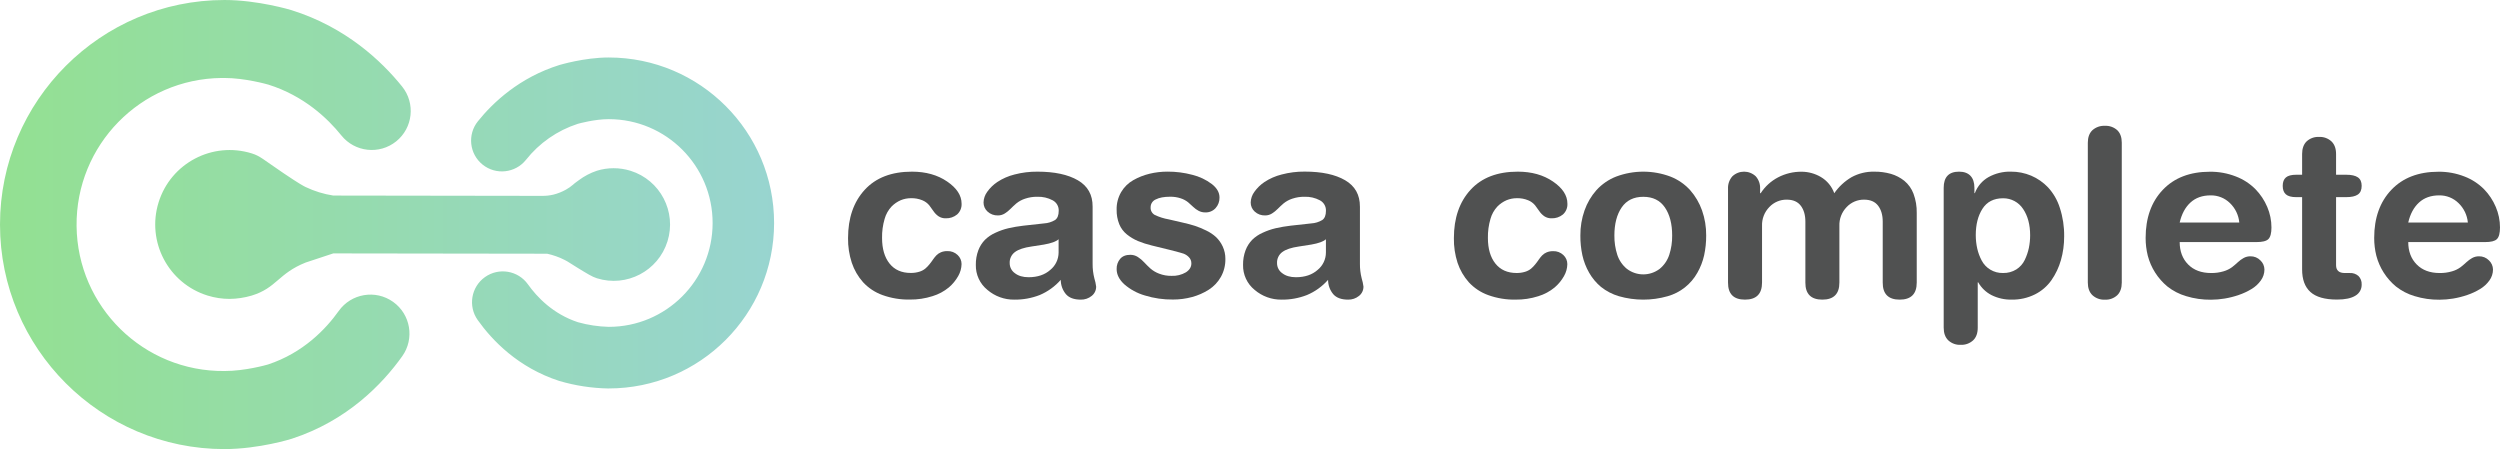
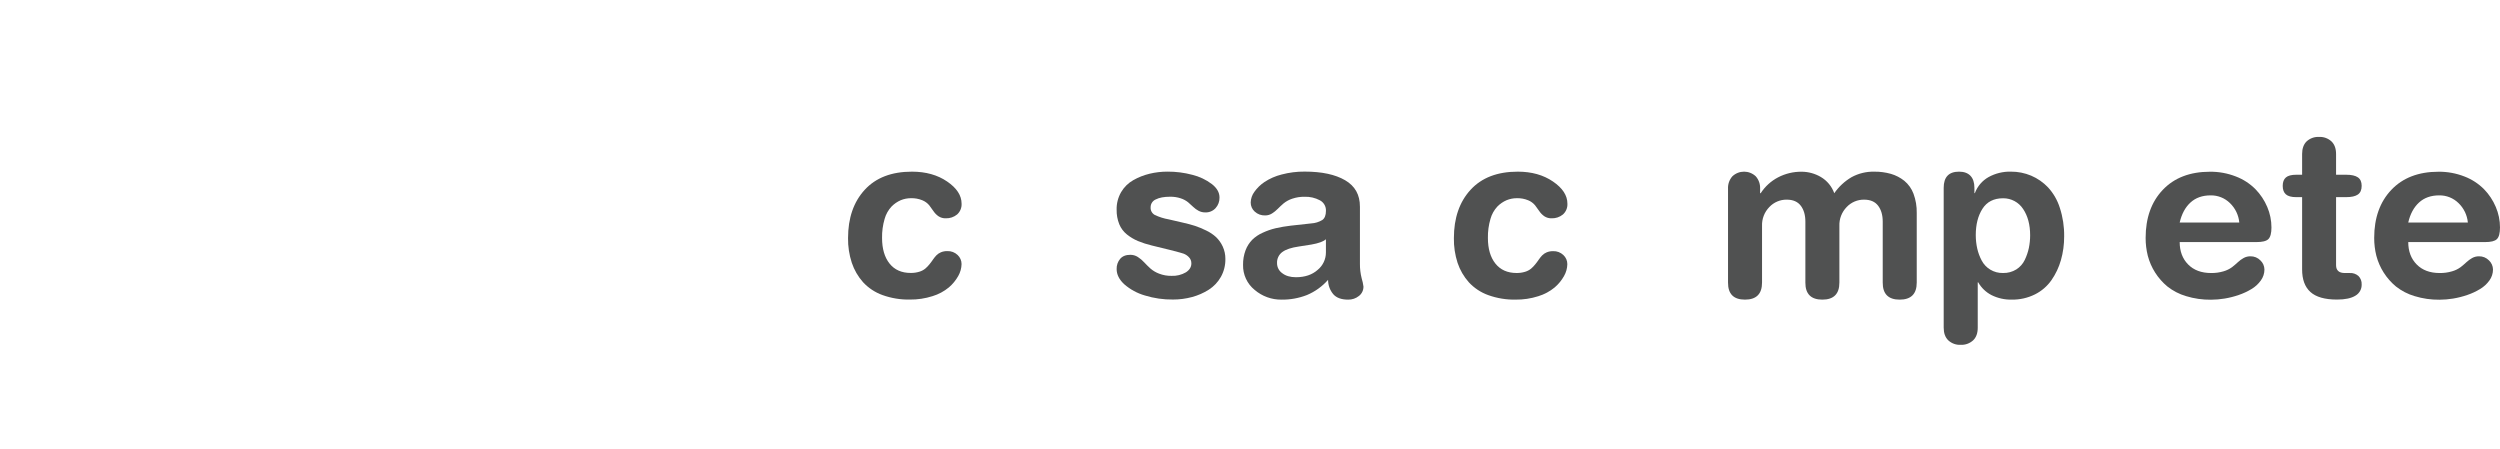
<svg xmlns="http://www.w3.org/2000/svg" id="Layer_2" data-name="Layer 2" viewBox="0 0 1670.03 300">
  <defs>
    <style>
      .cls-1 {
        fill: #505151;
      }

      .cls-2 {
        clip-path: url(#clippath);
      }

      .cls-3 {
        fill: none;
      }

      .cls-4 {
        fill: url(#linear-gradient);
      }
    </style>
    <clipPath id="clippath">
      <path class="cls-3" d="m406.64,259.51c-11.22-.18-22.37-1.88-33.13-5.06-27.38-8.92-44.69-27-54.38-40.64-6.59-9.26-4.43-22.11,4.82-28.7,9.26-6.59,22.11-4.43,28.71,4.82h0c6.08,8.54,16.81,19.85,33.43,25.32,6.7,1.88,13.6,2.91,20.55,3.09,38.31.02,69.38-31.03,69.4-69.34.02-38.31-31.03-69.38-69.34-69.4h-.06c-9.45,0-19.91,2.91-20.73,3.14-13.65,4.44-25.68,12.82-34.58,24.08-7.12,8.86-20.08,10.27-28.94,3.15-8.86-7.12-10.27-20.08-3.15-28.94,10.08-12.54,27.72-29.25,54.51-37.62.16,0,16.4-5,32.89-5,61.05.04,110.51,49.56,110.47,110.61-.04,60.99-49.47,110.43-110.47,110.47v.02Zm3.25-147.14c-3.78,0-7.53.56-11.14,1.68-4.34,1.44-8.42,3.58-12.08,6.32-4.35,3-4.52,4-8.54,6.27-2.64,1.49-5.46,2.62-8.4,3.36-2.48.59-5.02.87-7.56.84l-139.53-.21c-6.38-.98-12.59-2.89-18.42-5.67-1.24-.59-3.92-1.92-14.79-9.26-13.62-9.2-15.55-11.46-21.25-13.23-26.22-8.15-54.09,6.5-62.24,32.72s6.5,54.09,32.72,62.24c4.77,1.48,9.73,2.24,14.72,2.24,5.01-.05,9.98-.8,14.78-2.23,16.65-5.07,17.71-14.78,36.05-22.07,0,0,.14-.06,18.42-6.09l142.89.21c4.08.89,8.03,2.31,11.76,4.2,2.68,1.36,3,1.85,8.71,5.31,6.35,3.87,9.56,5.9,12.76,6.89,19.83,6.21,40.93-4.83,47.14-24.66,6.21-19.83-4.83-40.93-24.66-47.14-3.68-1.15-7.51-1.73-11.36-1.72Zm-214.94,180.71c37.12-12.09,60.6-36.65,73.75-55.12,8.35-11.72,5.61-27.98-6.11-36.32-11.72-8.35-27.98-5.61-36.32,6.1-8.58,12.05-23.74,28-47.25,35.74-1.25.37-15.37,4.36-29,4.36-54.05.55-98.32-42.83-98.86-96.89-.55-54.05,42.83-98.32,96.89-98.86.66,0,1.32,0,1.98,0,13.44,0,28.21,4.14,29.23,4.43,23.76,7.47,39.63,22.57,48.77,33.94,9.01,11.21,25.41,12.99,36.62,3.98,11.21-9.01,12.99-25.41,3.98-36.62-13.69-17-37.63-39.71-74-51.07-.22-.07-22.26-6.75-44.62-6.75C67.31,0,0,67.27,0,150s67.28,150,150,150c23.28-.07,44.74-6.85,44.95-6.92Z" />
    </clipPath>
    <linearGradient id="linear-gradient" x1="-29.79" y1="169.98" x2="534.98" y2="169.98" gradientUnits="userSpaceOnUse">
      <stop offset="0" stop-color="#93e18e" />
      <stop offset="1" stop-color="#98d4d2" />
    </linearGradient>
  </defs>
  <g id="Layer_1-2" data-name="Layer 1">
    <g class="cls-2">
-       <rect class="cls-4" x="-29.79" y="-82.69" width="564.77" height="505.32" />
-     </g>
+       </g>
    <g>
      <path class="cls-1" d="m566.51,159.05c0-13.42,3.71-24.17,11.14-32.26,7.43-8.09,17.95-12.13,31.57-12.12,9.22,0,17.05,2.19,23.48,6.58,6.43,4.39,9.65,9.31,9.65,14.77.16,2.75-.94,5.43-3,7.26-2.12,1.74-4.81,2.65-7.56,2.55-1.73.06-3.43-.42-4.87-1.37-1.3-.9-2.42-2.03-3.3-3.34-.89-1.33-1.86-2.67-2.89-4-1.25-1.48-2.84-2.63-4.63-3.35-2.4-.98-4.97-1.44-7.56-1.37-2.34,0-4.65.45-6.81,1.33-2.3,1-4.39,2.43-6.15,4.22-2.19,2.35-3.78,5.19-4.64,8.28-1.22,4.15-1.79,8.45-1.71,12.77,0,7.19,1.67,12.87,5,17.06,3.33,4.19,8.06,6.28,14.17,6.27,1.93.03,3.85-.24,5.7-.8,1.46-.43,2.82-1.14,4-2.09,1.01-.86,1.94-1.81,2.77-2.85.84-1,1.61-2.08,2.32-3.12.69-1,1.45-1.96,2.28-2.85.87-.9,1.92-1.61,3.08-2.09,1.36-.55,2.82-.82,4.29-.79,2.53-.1,5,.83,6.84,2.58,1.7,1.56,2.67,3.77,2.66,6.08-.06,2.79-.82,5.52-2.2,7.94-1.62,2.9-3.74,5.48-6.27,7.64-3.21,2.65-6.92,4.64-10.91,5.85-4.91,1.57-10.04,2.34-15.19,2.28-6.21.12-12.39-.9-18.24-3-4.96-1.77-9.42-4.72-13-8.59-3.36-3.78-5.92-8.2-7.52-13-1.74-5.31-2.58-10.88-2.5-16.47Z" />
-       <path class="cls-1" d="m729.88,138v38.15c-.04,3.32.36,6.63,1.18,9.84.56,1.77.95,3.59,1.18,5.43.05,2.45-1.07,4.77-3,6.27-2.04,1.65-4.6,2.52-7.22,2.47-4.56,0-7.89-1.23-10-3.69-2.22-2.68-3.42-6.05-3.42-9.53-3.86,4.39-8.66,7.86-14.05,10.14-5.42,2.11-11.19,3.16-17,3.08-6.57.08-12.94-2.23-17.93-6.5-5.05-4.07-7.91-10.27-7.75-16.75-.06-3.32.51-6.62,1.67-9.73.99-2.61,2.5-5,4.45-7,2.03-1.97,4.4-3.57,7-4.71,2.76-1.29,5.65-2.3,8.62-3,3.3-.75,6.64-1.32,10-1.71l13.83-1.52c2.59-.15,5.11-.92,7.34-2.25,1.64-1.13,2.46-3.2,2.46-6.19.11-2.92-1.47-5.64-4.06-7-3.14-1.67-6.67-2.48-10.22-2.35-2.8-.05-5.59.39-8.24,1.29-2.08.68-4.03,1.74-5.74,3.11-1.42,1.22-2.73,2.44-3.92,3.65-1.16,1.19-2.46,2.24-3.87,3.12-1.35.85-2.92,1.3-4.52,1.29-2.56.1-5.06-.81-6.95-2.55-1.74-1.55-2.72-3.78-2.7-6.11.07-2.55.92-5.02,2.43-7.07,1.84-2.6,4.15-4.84,6.8-6.61,3.5-2.3,7.37-3.99,11.44-5,5.02-1.31,10.18-1.95,15.37-1.9,11.4,0,20.4,1.93,27,5.78,6.6,3.85,9.87,9.7,9.82,17.55Zm-22.72,30.7v-8.89c-1.62,1.52-4.89,2.71-9.8,3.57l-8.3,1.29c-4.97.71-8.64,1.93-11,3.65-2.39,1.74-3.73,4.57-3.57,7.52,0,2.65,1.29,5.13,3.46,6.65,2.3,1.8,5.36,2.7,9.15,2.7,6,0,10.84-1.63,14.52-4.9,3.49-2.84,5.52-7.09,5.54-11.59h0Z" />
      <path class="cls-1" d="m745.92,140.05c-.09-4.1.95-8.15,3-11.7,1.96-3.34,4.76-6.1,8.13-8,3.4-1.93,7.06-3.37,10.86-4.29,3.93-.95,7.96-1.42,12-1.41,5.6-.03,11.19.69,16.6,2.13,4.7,1.16,9.13,3.25,13,6.16,3.42,2.67,5.13,5.67,5.13,9,.07,2.6-.86,5.12-2.59,7.06-1.76,1.94-4.29,3-6.91,2.89-1.55.02-3.08-.34-4.45-1.06-1.32-.7-2.54-1.58-3.61-2.62-1.06-1.04-2.21-2.08-3.45-3.12-1.48-1.16-3.15-2.05-4.94-2.62-2.26-.74-4.62-1.1-7-1.06-4.06,0-7.25.59-9.58,1.78-2.13.89-3.51,2.97-3.49,5.28-.15,2.11.95,4.12,2.81,5.13,2.94,1.39,6.06,2.38,9.27,2.93l9.5,2.2c2.99.67,5.66,1.38,8,2.13,2.57.86,5.09,1.9,7.52,3.11,2.43,1.14,4.67,2.64,6.65,4.45,1.84,1.79,3.34,3.9,4.41,6.23,1.2,2.61,1.81,5.45,1.78,8.32.08,4.19-.96,8.34-3,12-1.96,3.47-4.74,6.4-8.09,8.55-3.46,2.19-7.22,3.84-11.17,4.9-4.15,1.12-8.43,1.68-12.73,1.67-6.37.08-12.72-.84-18.81-2.72-5.08-1.46-9.77-4.01-13.75-7.48-3.4-3.14-5.1-6.53-5.09-10.18-.08-2.46.75-4.87,2.32-6.76,1.54-1.83,3.83-2.74,6.87-2.74,1.75,0,3.47.49,4.94,1.44,1.55.99,2.97,2.18,4.22,3.54,1.29,1.39,2.68,2.77,4.18,4.14,1.74,1.51,3.73,2.69,5.89,3.49,2.64,1.01,5.45,1.5,8.28,1.45,3.35.15,6.67-.67,9.57-2.36,2.43-1.57,3.65-3.54,3.65-5.93.05-1.59-.57-3.14-1.71-4.25-.97-1-2.15-1.78-3.46-2.28-1.16-.41-3.34-1-6.53-1.83-.16-.03-.31-.08-.46-.15-.13-.06-.28-.09-.42-.11-.17-.02-.33-.06-.49-.11l-13.37-3.27c-3.18-.76-6.29-1.76-9.31-3-2.62-1.12-5.08-2.59-7.3-4.37-2.26-1.81-4.02-4.16-5.12-6.84-1.23-3.09-1.83-6.4-1.75-9.72Z" />
      <path class="cls-1" d="m908.45,138v38.15c-.04,3.32.36,6.63,1.18,9.84.55,1.77.95,3.59,1.18,5.43.04,2.45-1.07,4.77-3,6.27-2.04,1.65-4.6,2.52-7.22,2.47-4.56,0-7.89-1.23-10-3.69-2.22-2.68-3.42-6.05-3.42-9.53-3.88,4.4-8.7,7.87-14.11,10.14-5.41,2.11-11.19,3.16-17,3.08-6.57.08-12.94-2.23-17.93-6.5-5.05-4.07-7.91-10.27-7.75-16.75-.06-3.32.51-6.62,1.67-9.73.98-2.62,2.5-5,4.45-7,2.03-1.98,4.4-3.57,7-4.71,2.76-1.29,5.65-2.3,8.62-3,3.3-.75,6.64-1.32,10-1.71l13.83-1.52c2.59-.14,5.11-.92,7.33-2.25,1.65-1.13,2.47-3.2,2.47-6.19.11-2.92-1.47-5.64-4.06-7-3.14-1.67-6.67-2.48-10.22-2.35-2.8-.05-5.59.39-8.25,1.29-2.08.68-4.02,1.74-5.73,3.11-1.42,1.22-2.73,2.44-3.92,3.65-1.16,1.19-2.46,2.24-3.87,3.12-1.35.85-2.92,1.3-4.52,1.29-2.58.11-5.1-.8-7-2.55-1.74-1.55-2.72-3.78-2.69-6.11.07-2.55.92-5.02,2.43-7.07,1.84-2.6,4.15-4.84,6.8-6.61,3.5-2.3,7.37-3.99,11.43-5,5.03-1.33,10.22-1.99,15.43-1.94,11.4,0,20.4,1.93,27,5.78s9.89,9.72,9.87,17.59Zm-22.72,30.7v-8.89c-1.62,1.52-4.89,2.71-9.8,3.57l-8.28,1.29c-4.97.71-8.64,1.93-11,3.65-2.39,1.74-3.73,4.57-3.57,7.52,0,2.65,1.29,5.13,3.46,6.65,2.3,1.8,5.35,2.7,9.15,2.7,6,0,10.84-1.63,14.52-4.9,3.48-2.84,5.51-7.09,5.52-11.59h0Z" />
      <path class="cls-1" d="m971.22,159.05c0-13.42,3.71-24.17,11.13-32.26,7.42-8.09,17.94-12.13,31.57-12.12,9.22,0,17.05,2.19,23.48,6.58,6.43,4.39,9.65,9.31,9.65,14.77.16,2.75-.94,5.43-3,7.26-2.12,1.74-4.81,2.65-7.56,2.55-1.72.06-3.42-.42-4.86-1.37-1.3-.9-2.42-2.03-3.31-3.34-.89-1.33-1.86-2.67-2.89-4-1.25-1.48-2.84-2.63-4.63-3.35-2.4-.98-4.97-1.44-7.56-1.37-2.33,0-4.64.45-6.8,1.33-2.31.99-4.4,2.43-6.16,4.22-2.19,2.35-3.78,5.19-4.63,8.28-1.22,4.15-1.79,8.45-1.71,12.77,0,7.19,1.67,12.87,5,17.06,3.33,4.19,8.04,6.29,14.12,6.31,1.93.03,3.85-.24,5.7-.8,1.46-.43,2.82-1.14,4-2.09,1.01-.86,1.94-1.81,2.77-2.85.84-1,1.61-2.08,2.32-3.12.69-1,1.45-1.96,2.28-2.85.87-.9,1.92-1.61,3.08-2.09,1.36-.55,2.82-.82,4.29-.79,2.53-.1,5,.83,6.84,2.58,1.7,1.56,2.67,3.77,2.66,6.08-.05,2.79-.81,5.52-2.2,7.94-1.62,2.9-3.74,5.48-6.27,7.64-3.21,2.65-6.92,4.64-10.91,5.85-4.91,1.57-10.04,2.34-15.19,2.28-6.21.12-12.39-.9-18.24-3-4.96-1.77-9.42-4.72-13-8.59-3.36-3.78-5.92-8.2-7.52-13-1.72-5.33-2.55-10.91-2.45-16.51Z" />
-       <path class="cls-1" d="m1055.71,157.3c-.05-5.7.89-11.37,2.78-16.75,1.75-4.98,4.44-9.58,7.94-13.53,3.64-4.01,8.17-7.12,13.22-9.08,11.66-4.36,24.51-4.36,36.17,0,5.05,1.96,9.58,5.07,13.22,9.08,3.49,3.96,6.18,8.55,7.94,13.53,1.89,5.38,2.83,11.05,2.77,16.75.03,4.44-.43,8.88-1.36,13.22-.91,4.09-2.44,8.03-4.52,11.67-4.27,7.67-11.43,13.32-19.88,15.69-10.63,3.04-21.89,3.04-32.52,0-4.37-1.28-8.44-3.39-12-6.23-3.18-2.66-5.85-5.86-7.9-9.46-2.09-3.64-3.61-7.57-4.52-11.67-.93-4.34-1.38-8.78-1.34-13.22Zm22.72,0c-.06,4.38.59,8.75,1.94,12.92,1.2,3.67,3.43,6.93,6.42,9.38,6.47,4.92,15.42,4.92,21.89,0,2.99-2.45,5.21-5.71,6.41-9.38,1.35-4.17,2.01-8.54,1.94-12.92,0-7.75-1.62-13.99-4.86-18.73-3.24-4.74-8.05-7.11-14.44-7.1-6.38,0-11.19,2.37-14.43,7.1-3.24,4.73-4.86,10.98-4.87,18.73Z" />
      <path class="cls-1" d="m1154.34,188.76v-62.69c-.15-3.03.89-6,2.89-8.28,4.39-4.16,11.26-4.16,15.65,0,2,2.28,3.04,5.25,2.89,8.28v3h.38c2.9-4.48,6.9-8.13,11.63-10.6,4.85-2.53,10.26-3.82,15.73-3.76,4.5.01,8.92,1.22,12.8,3.5,4.18,2.45,7.37,6.3,9,10.86,3.02-4.36,6.95-8.01,11.52-10.7,4.66-2.55,9.92-3.82,15.23-3.7,3.76-.04,7.51.46,11.13,1.48,3.25.95,6.28,2.53,8.93,4.64,2.76,2.29,4.87,5.26,6.12,8.62,1.52,4.11,2.25,8.47,2.16,12.85v46.5c0,7.6-3.8,11.4-11.39,11.4s-11.37-3.8-11.33-11.4v-40.73c0-4.36-1.02-7.89-3.07-10.6-2.06-2.71-5.18-4.06-9.39-4.06-4.39-.05-8.61,1.74-11.62,4.94-3.28,3.36-5.04,7.92-4.87,12.61v37.84c0,7.6-3.8,11.4-11.39,11.4s-11.37-3.8-11.33-11.4v-40.73c0-4.36-1.02-7.89-3.07-10.6-2.06-2.71-5.18-4.06-9.39-4.06-4.39-.05-8.61,1.74-11.62,4.94-3.28,3.36-5.04,7.92-4.87,12.61v37.84c0,7.6-3.8,11.4-11.4,11.4s-11.37-3.8-11.32-11.4Z" />
      <path class="cls-1" d="m1298.41,218.93v-93.47c0-7.19,3.42-10.79,10.26-10.79,3.33,0,5.88.93,7.64,2.78,1.74,1.85,2.62,4.52,2.62,8v3.57h.3c1.68-4.54,4.91-8.33,9.12-10.71,4.56-2.51,9.69-3.77,14.89-3.65,4.68-.04,9.32.88,13.64,2.7,4.26,1.82,8.11,4.5,11.29,7.87,3.57,3.91,6.24,8.55,7.82,13.6,2.02,6.18,2.99,12.65,2.89,19.15.03,5.34-.7,10.66-2.16,15.8-1.36,4.79-3.51,9.32-6.35,13.41-2.83,4.02-6.61,7.27-11,9.46-4.81,2.39-10.13,3.59-15.5,3.5-4.67.11-9.3-.92-13.49-3-3.74-1.92-6.84-4.89-8.92-8.55h-.31v30.32c0,3.64-1,6.45-3.08,8.43-2.26,2.07-5.26,3.15-8.32,3-3.05.16-6.04-.93-8.28-3-2.04-1.98-3.06-4.78-3.06-8.42Zm57.75-61.78c0-7.04-1.56-12.88-4.67-17.52-2.94-4.53-8-7.24-13.41-7.18-6.18,0-10.77,2.33-13.76,7-2.99,4.67-4.49,10.56-4.48,17.67,0,3.03.34,6.05,1,9,.64,2.79,1.65,5.48,3,8,1.32,2.48,3.29,4.56,5.7,6,2.57,1.55,5.52,2.33,8.52,2.25,3.13.08,6.22-.75,8.89-2.4,2.43-1.54,4.38-3.74,5.62-6.34,1.23-2.55,2.15-5.23,2.74-8,.57-2.79.85-5.63.85-8.48Z" />
-       <path class="cls-1" d="m1394.69,188.76v-93.39c0-3.64,1.02-6.44,3.07-8.39,2.28-2.03,5.27-3.09,8.32-2.93,3.04-.16,6.03.89,8.29,2.93,2,1.95,3,4.75,3,8.39v93.39c0,3.65-1,6.46-3,8.43-2.25,2.08-5.24,3.16-8.29,3-3.06.15-6.06-.93-8.32-3-2.05-1.97-3.07-4.78-3.07-8.43Z" />
      <path class="cls-1" d="m1507.37,161.71h-51.31c0,6.13,1.87,11.11,5.62,14.93,3.75,3.82,8.86,5.73,15.35,5.74,2.82.05,5.62-.34,8.32-1.14,2.06-.59,4.01-1.54,5.74-2.81,1.41-1.12,2.71-2.22,3.87-3.31,1.15-1.08,2.42-2.01,3.8-2.77,1.4-.77,2.97-1.16,4.56-1.14,2.5-.05,4.91.94,6.65,2.73,1.69,1.57,2.66,3.77,2.7,6.08,0,2.64-.84,5.2-2.4,7.33-1.65,2.31-3.75,4.25-6.19,5.7-2.71,1.65-5.59,2.99-8.59,4-3.09,1.07-6.26,1.87-9.49,2.4-2.98.49-5.98.74-9,.76-5.66.07-11.3-.74-16.72-2.4-4.51-1.33-8.73-3.51-12.42-6.42-6.41-5.31-11-12.5-13.11-20.55-.97-3.89-1.45-7.88-1.44-11.89,0-13.38,3.82-24.09,11.47-32.14,7.65-8.05,18.13-12.08,31.46-12.09,5.95-.07,11.86,1.02,17.4,3.19,4.88,1.87,9.31,4.74,13,8.44,3.35,3.44,6.04,7.47,7.91,11.89,1.85,4.34,2.81,9,2.81,13.72,0,3.85-.7,6.44-2.09,7.79s-4.05,1.96-7.9,1.96Zm-51.31-13.07h39.81c-.45-4.95-2.68-9.56-6.26-13-3.44-3.36-8.08-5.21-12.89-5.13-5.52,0-10.01,1.6-13.48,4.79-3.47,3.19-5.86,7.64-7.18,13.34Z" />
      <path class="cls-1" d="m1537.84,179.87v-48.18h-4c-3.14,0-5.42-.62-6.84-1.86-1.41-1.24-2.12-3.12-2.12-5.66s.71-4.41,2.12-5.62,3.7-1.82,6.84-1.82h4v-13.84c0-3.64,1-6.45,3-8.43,2.25-2.07,5.24-3.15,8.29-3,3.06-.15,6.06.93,8.32,3,2.05,2,3.08,4.81,3.07,8.43v13.84h6.84c3.45,0,6.02.58,7.72,1.74,1.7,1.16,2.55,3.06,2.54,5.7,0,2.69-.85,4.61-2.54,5.78s-4.27,1.74-7.72,1.74h-6.84v45.44c0,3.5,1.95,5.25,5.86,5.25h3.26c2.14-.14,4.24.58,5.85,2,1.47,1.49,2.24,3.53,2.13,5.62.11,3.09-1.5,5.99-4.18,7.52-2.78,1.73-6.88,2.6-12.31,2.59-8.1,0-14.01-1.69-17.74-5.06s-5.58-8.43-5.55-15.18Z" />
      <path class="cls-1" d="m1660.11,161.71h-51.37c0,6.13,1.87,11.11,5.62,14.93s8.86,5.73,15.35,5.74c2.82.05,5.62-.34,8.32-1.14,2.06-.59,4.01-1.54,5.74-2.81,1.42-1.12,2.71-2.22,3.87-3.31,1.15-1.07,2.43-2,3.8-2.77,1.4-.77,2.97-1.16,4.56-1.14,2.5-.05,4.91.94,6.65,2.73,1.69,1.57,2.66,3.77,2.7,6.08,0,2.63-.84,5.2-2.39,7.33-1.65,2.31-3.76,4.25-6.2,5.7-2.7,1.65-5.58,2.99-8.58,4-3.09,1.06-6.27,1.87-9.5,2.4-2.98.49-5.98.74-9,.76-5.66.07-11.3-.74-16.71-2.4-4.52-1.33-8.73-3.51-12.43-6.42-6.41-5.31-11-12.5-13.11-20.55-.97-3.89-1.45-7.88-1.44-11.89,0-13.38,3.82-24.09,11.47-32.14,7.65-8.05,18.13-12.08,31.46-12.09,5.95-.07,11.86,1.02,17.4,3.19,4.88,1.87,9.31,4.75,13,8.44,3.35,3.44,6.03,7.47,7.9,11.89,1.85,4.34,2.81,9,2.81,13.72,0,3.85-.7,6.44-2.09,7.79s-3.99,1.96-7.83,1.96Zm-51.37-13.07h39.82c-.46-4.95-2.69-9.56-6.27-13-3.44-3.36-8.07-5.21-12.88-5.13-5.52,0-10.02,1.6-13.49,4.79-3.47,3.19-5.87,7.64-7.18,13.34Z" />
    </g>
  </g>
</svg>